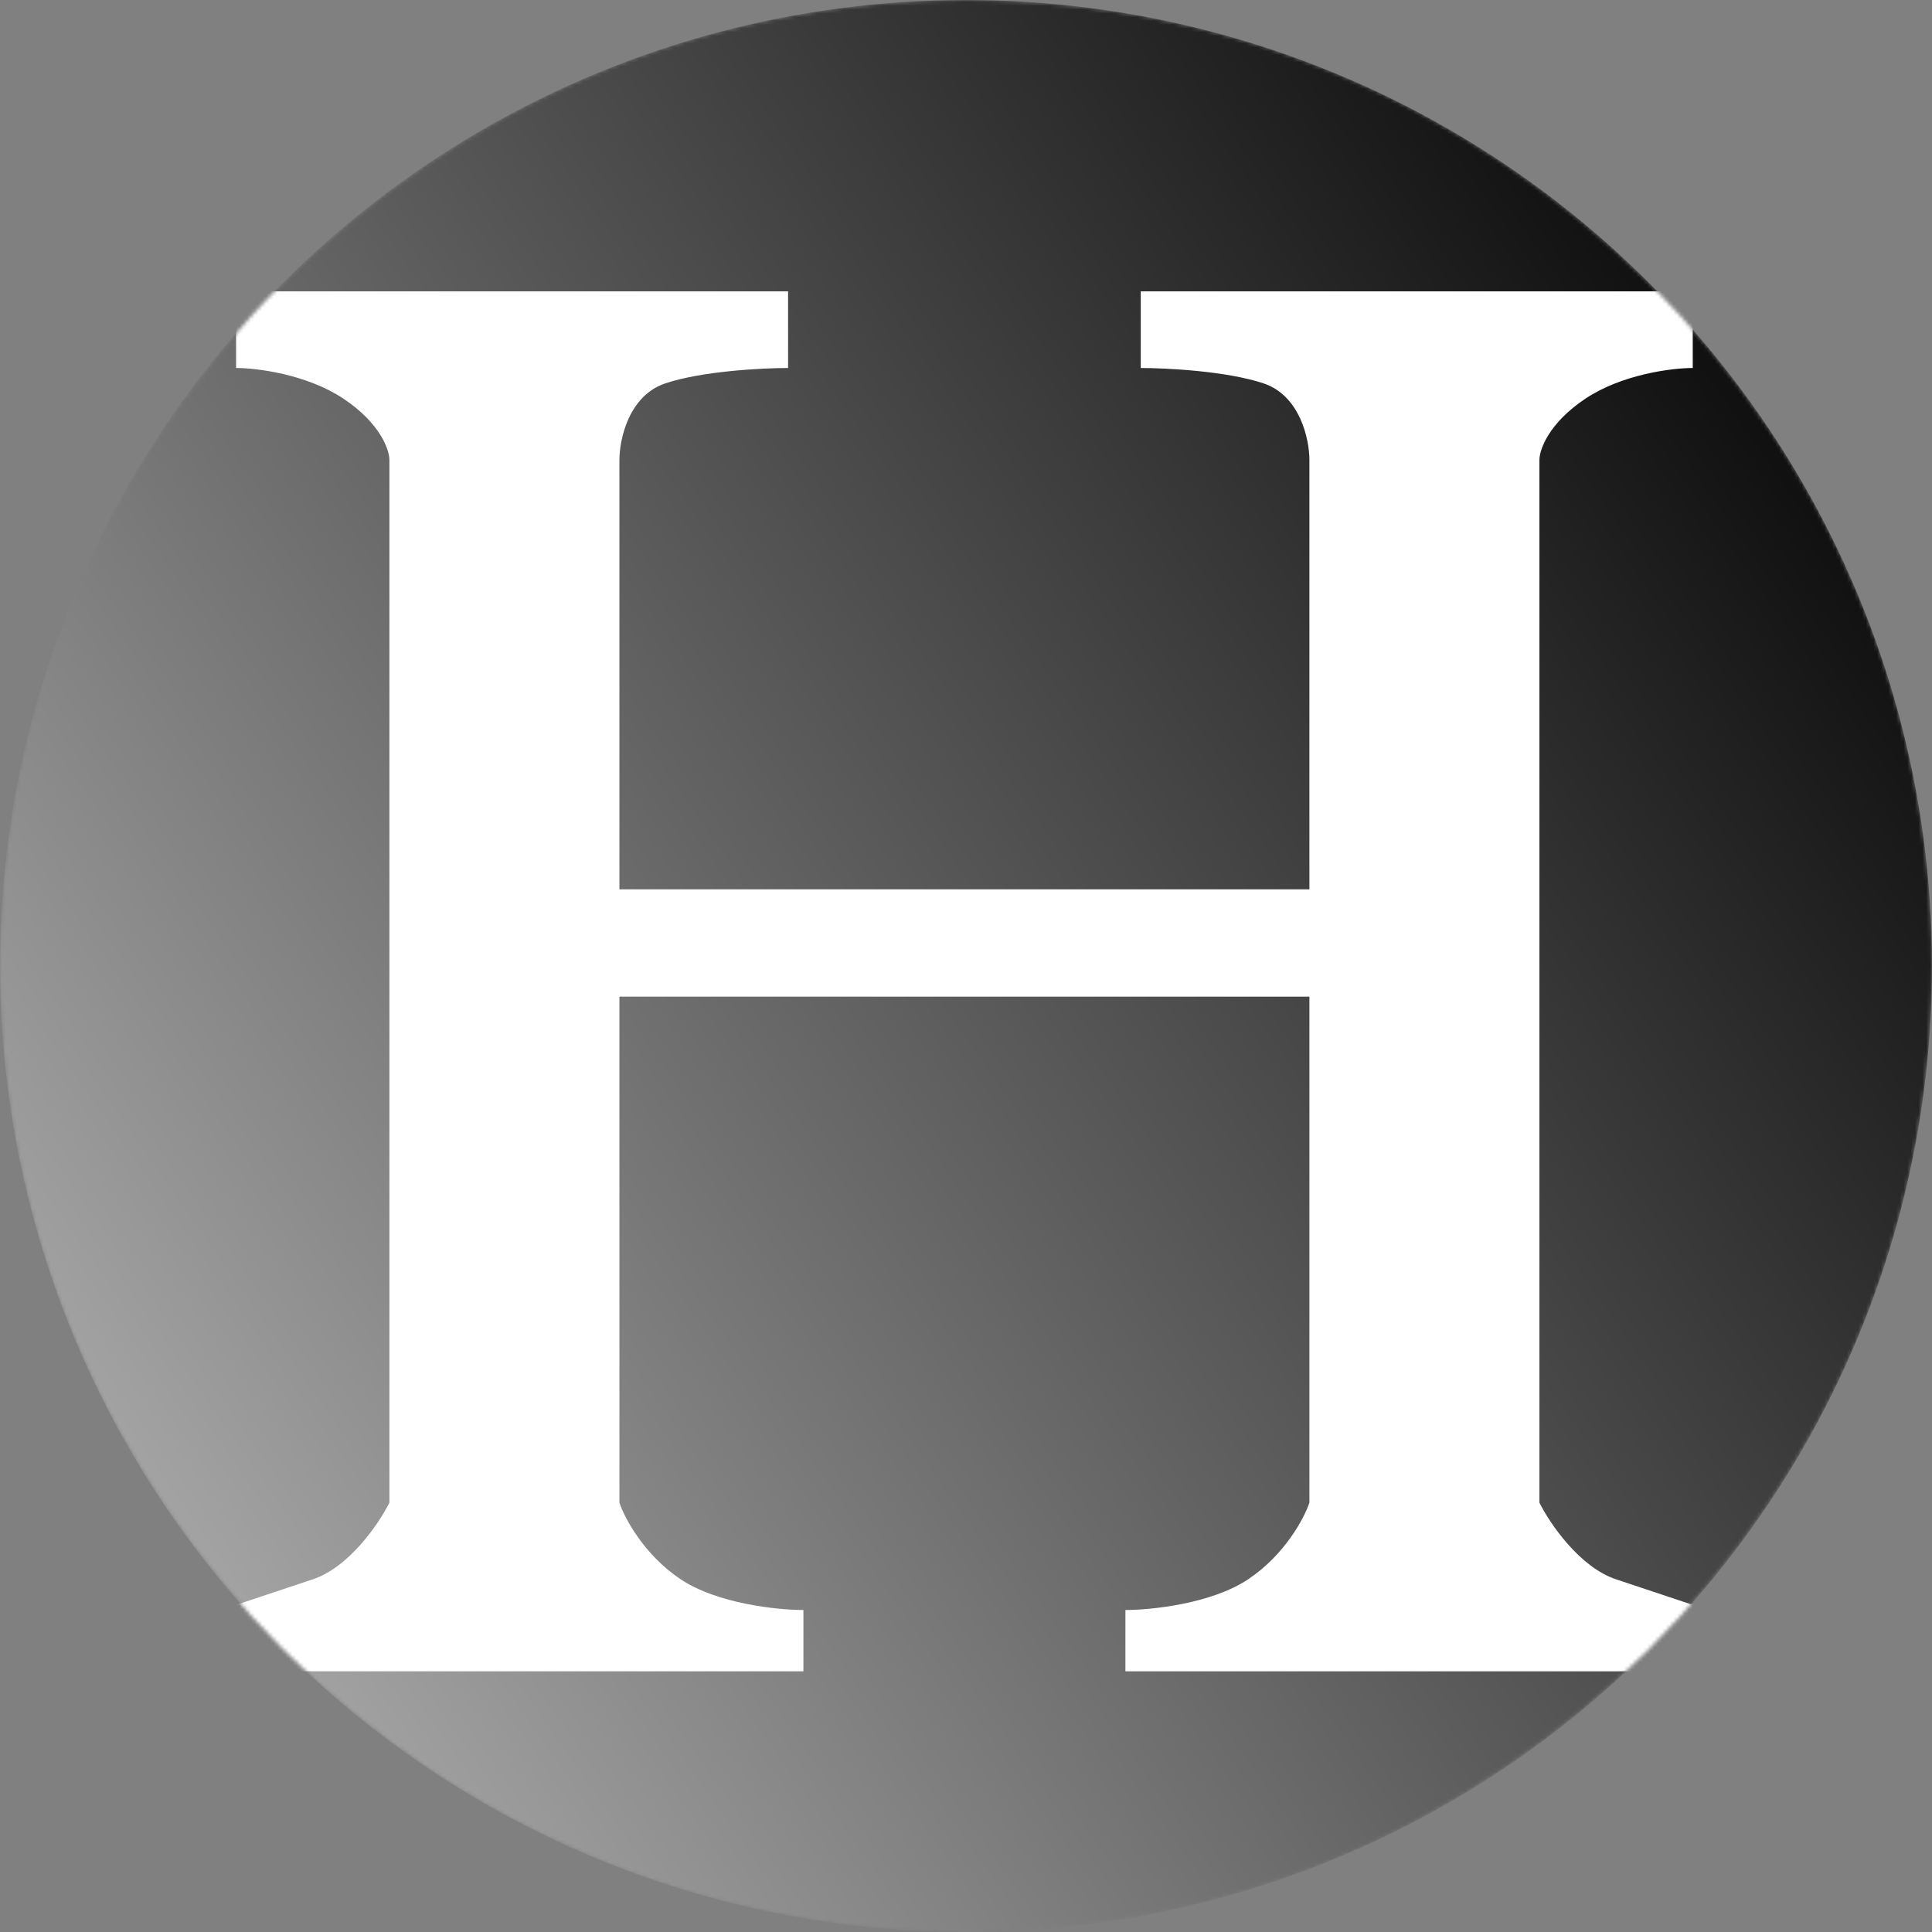
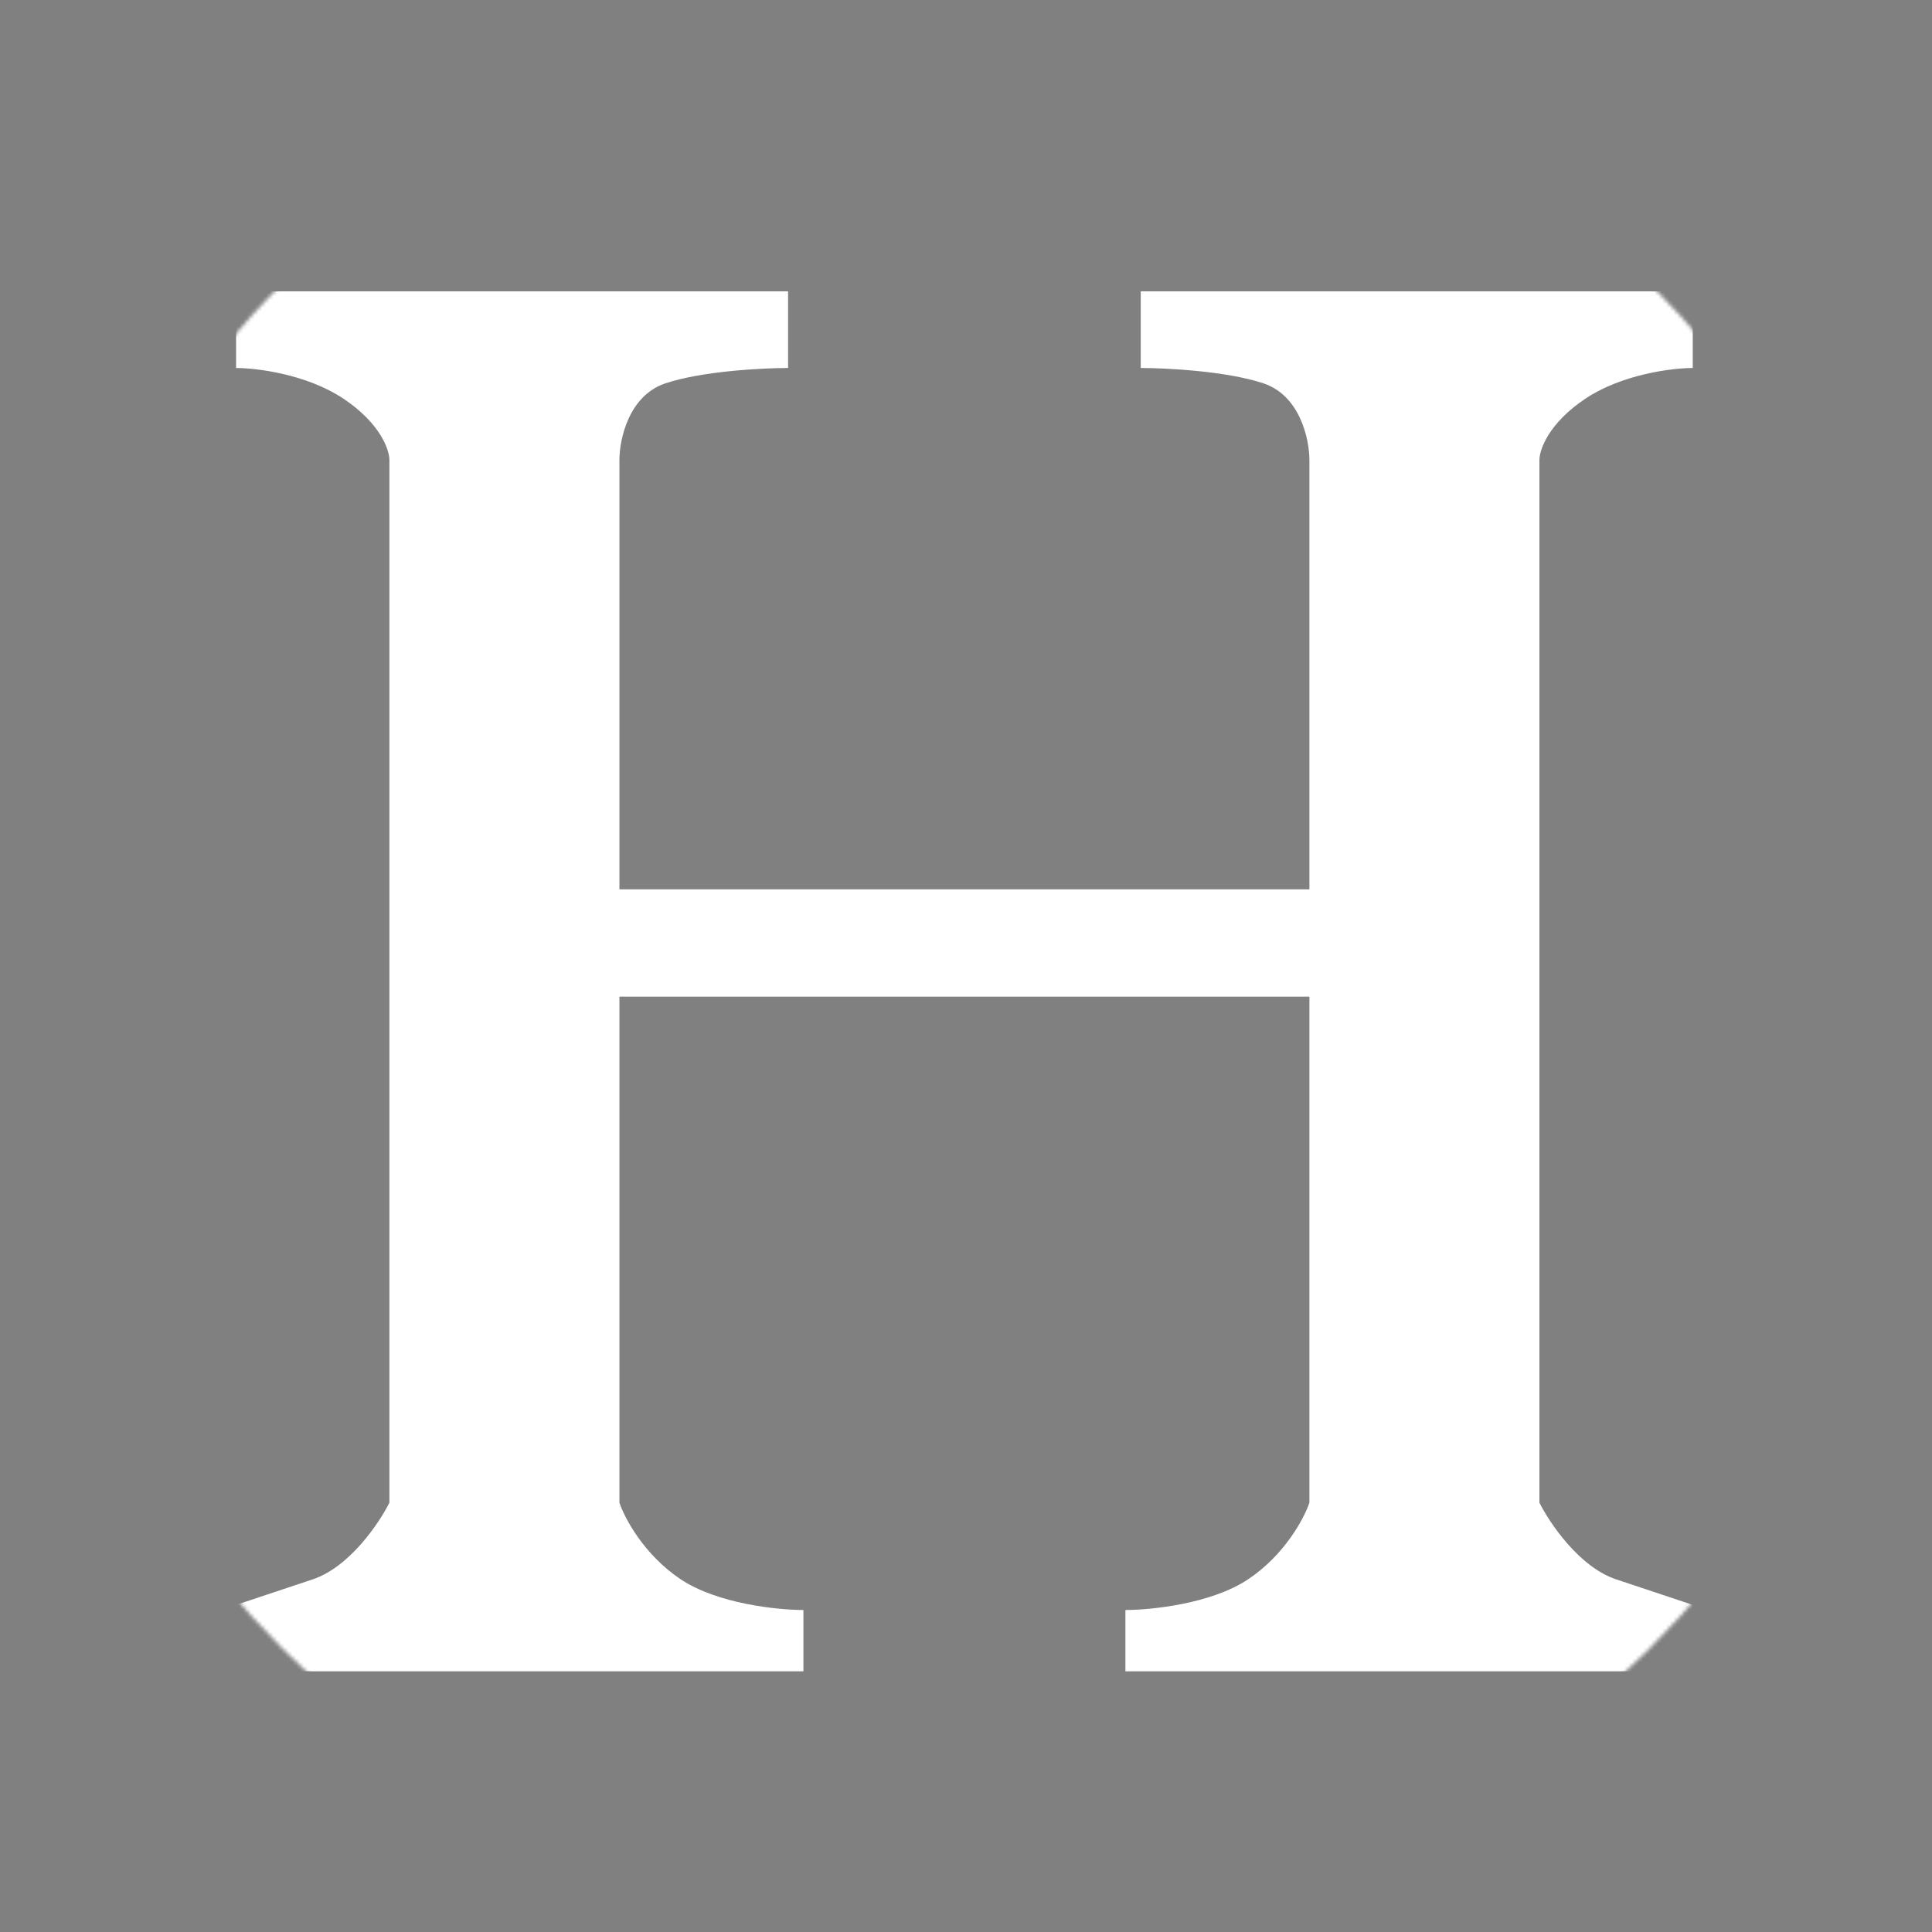
<svg xmlns="http://www.w3.org/2000/svg" width="512" height="512" viewBox="0 0 512 512" fill="none">
  <rect x="0" y="0" width="512" height="512" fill="#808080" stroke="none" />
  <mask id="mask0_1637_127" style="mask-type:alpha" maskUnits="userSpaceOnUse" x="0" y="0" width="512" height="512">
    <circle cx="256" cy="256" r="256" fill="url(#paint0_linear_1637_127)" />
  </mask>
  <g mask="url(#mask0_1637_127)">
-     <circle cx="256" cy="256" r="256" fill="url(#paint1_linear_1637_127)" />
    <path d="M208.85 97.522C202.077 97.522 186.094 98.335 176.342 101.586C166.59 104.837 164.152 116.485 164.151 121.903V235.682H347.008V121.903C347.008 116.485 344.569 104.837 334.817 101.586C325.065 98.335 309.082 97.522 302.31 97.522V77.205H448.596V97.522C443.178 97.522 429.904 99.148 420.151 105.649C410.4 112.151 407.961 119.194 407.961 121.903V398.222C410.67 403.64 418.526 415.288 428.278 418.539L452.659 426.666V442.92H298.246V426.666C305.019 426.666 321.001 425.04 330.754 418.539C340.506 412.038 345.653 402.285 347.008 398.222V264.126H164.151V398.222C165.506 402.285 170.653 412.038 180.405 418.539C190.158 425.04 206.141 426.666 212.913 426.666V442.92H58.5V426.666L82.881 418.539C92.633 415.288 100.489 403.64 103.198 398.222V121.903C103.198 119.194 100.76 112.151 91.008 105.649C81.255 99.148 67.981 97.522 62.563 97.522V77.205H208.85V97.522Z" fill="white" />
  </g>
  <defs>
    <linearGradient id="paint0_linear_1637_127" x1="44.698" y1="402.286" x2="467.302" y2="105.651" gradientUnits="userSpaceOnUse">
      <stop stop-color="#A3A3A3" />
      <stop offset="1" stop-color="#0F0F0F" />
    </linearGradient>
    <linearGradient id="paint1_linear_1637_127" x1="44.698" y1="402.286" x2="467.302" y2="105.651" gradientUnits="userSpaceOnUse">
      <stop stop-color="#A3A3A3" />
      <stop offset="1" stop-color="#0F0F0F" />
    </linearGradient>
  </defs>
</svg>